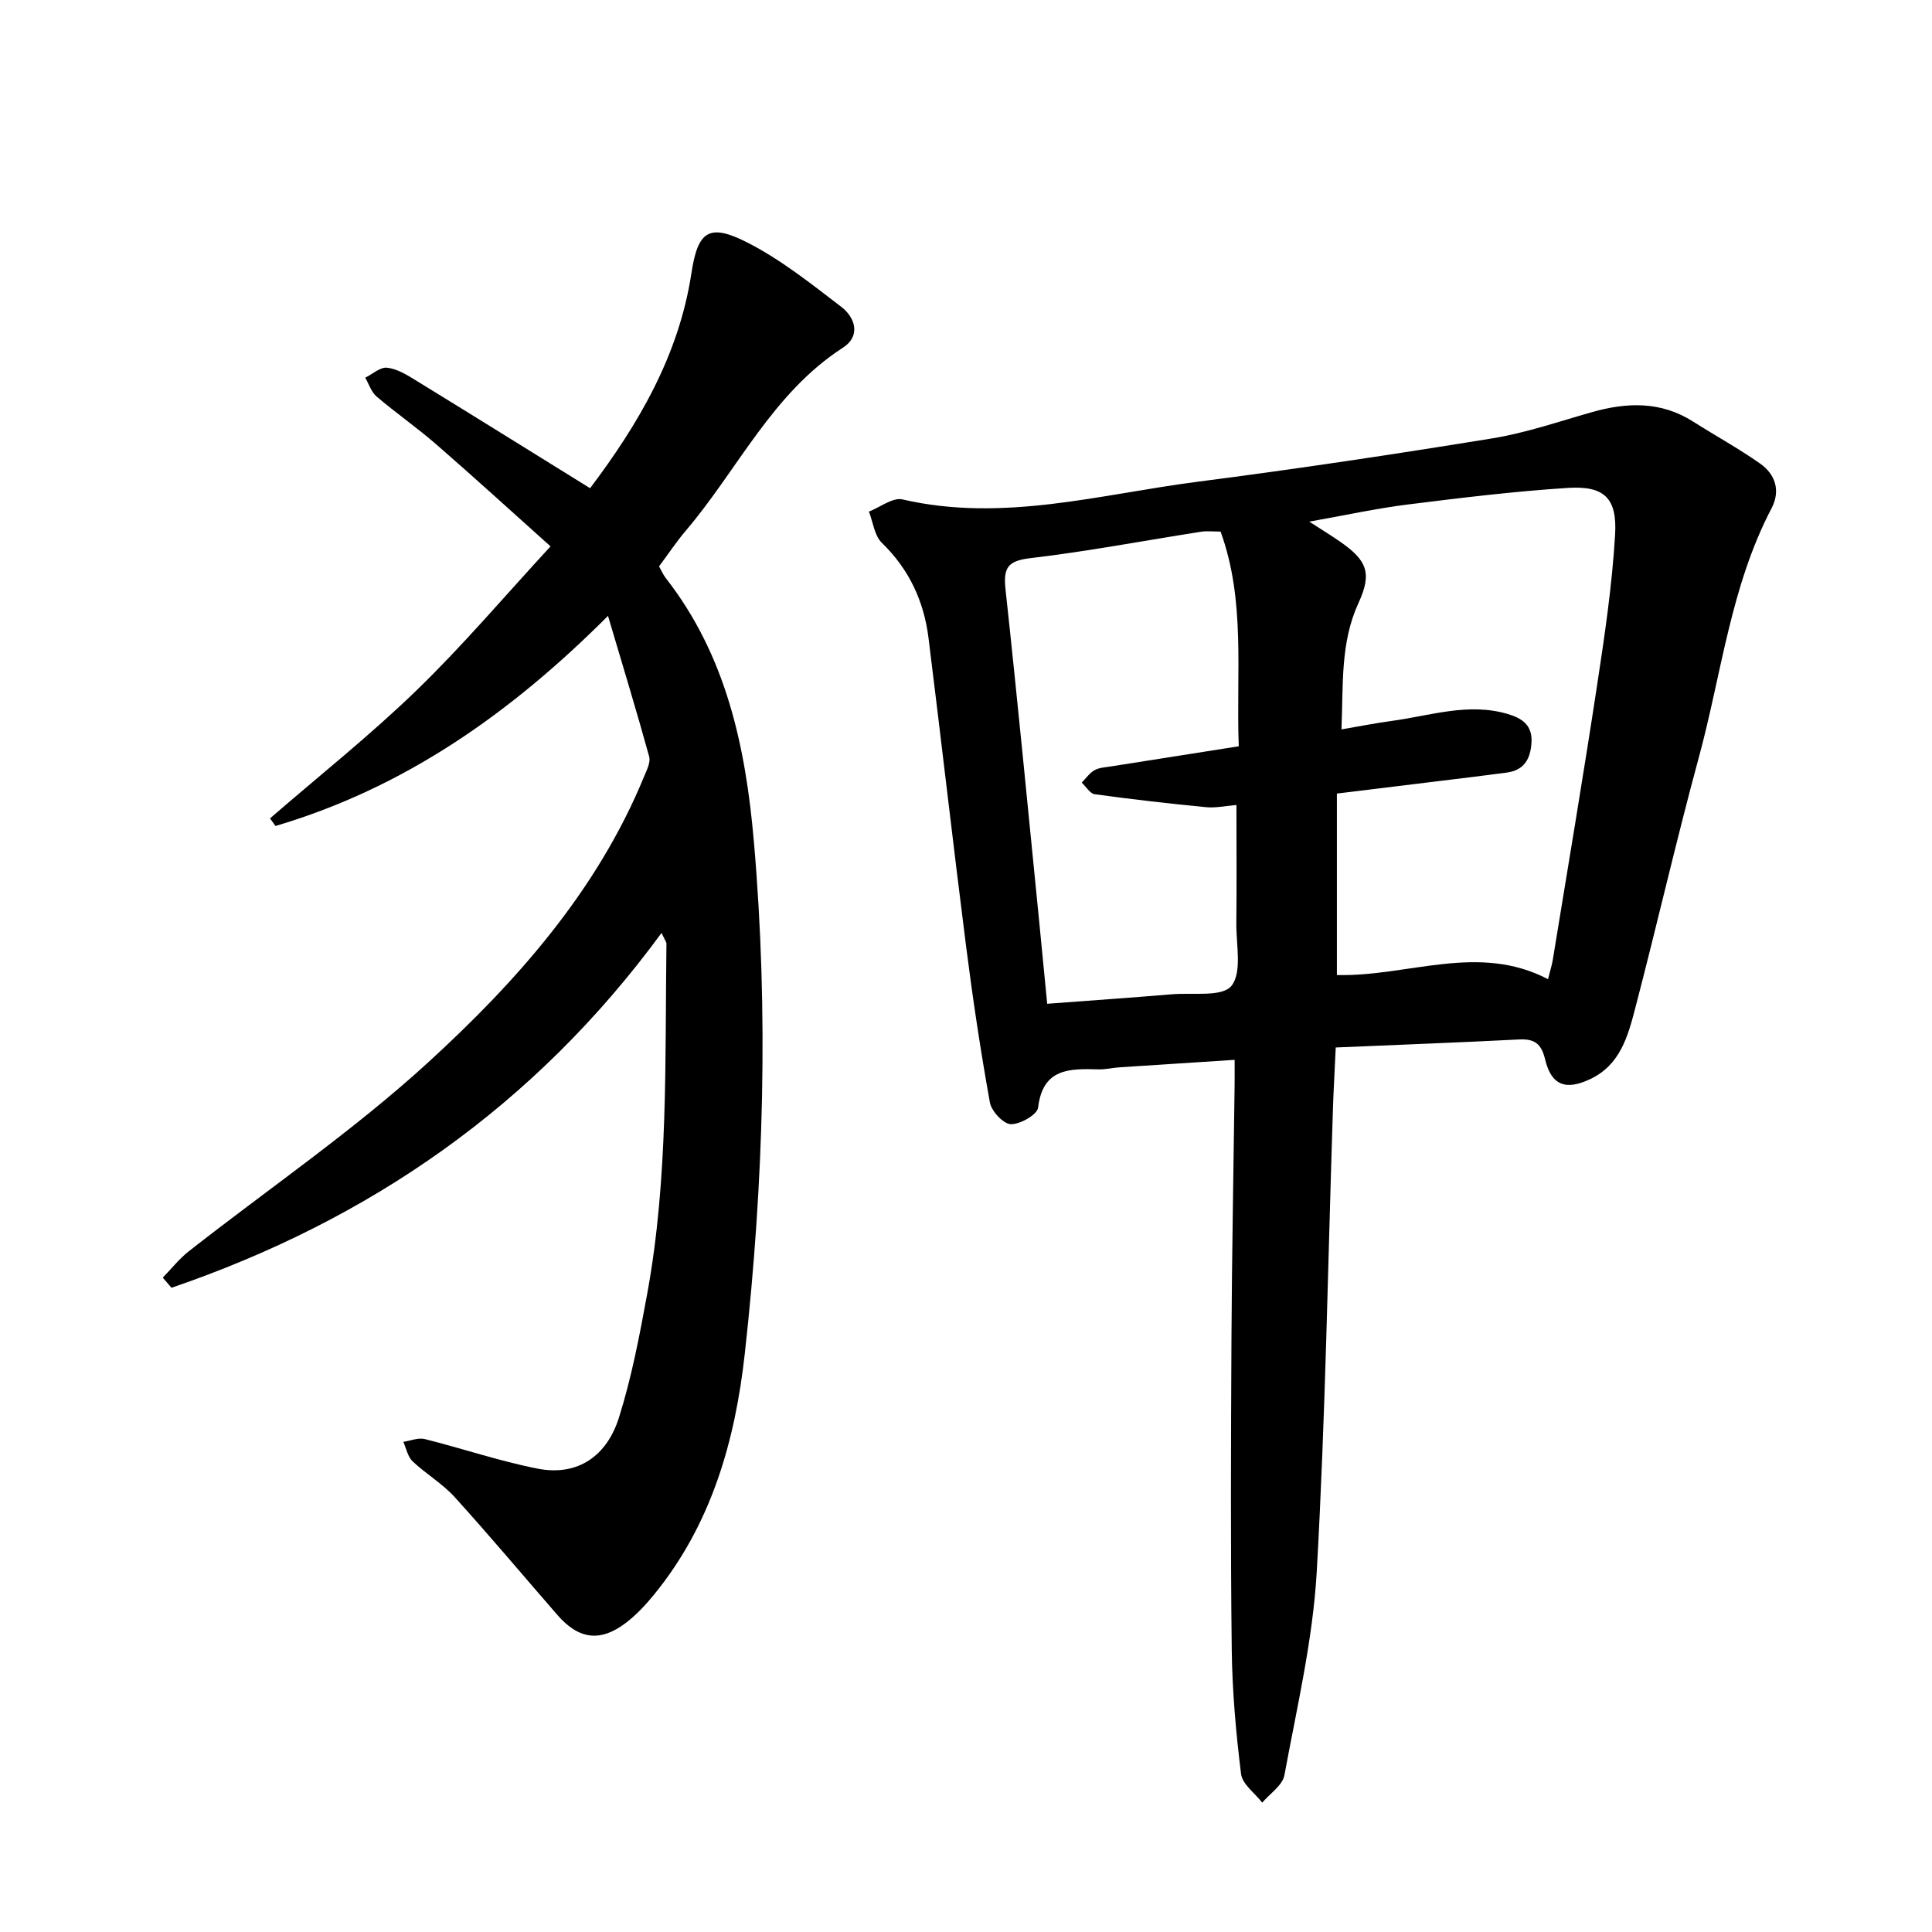
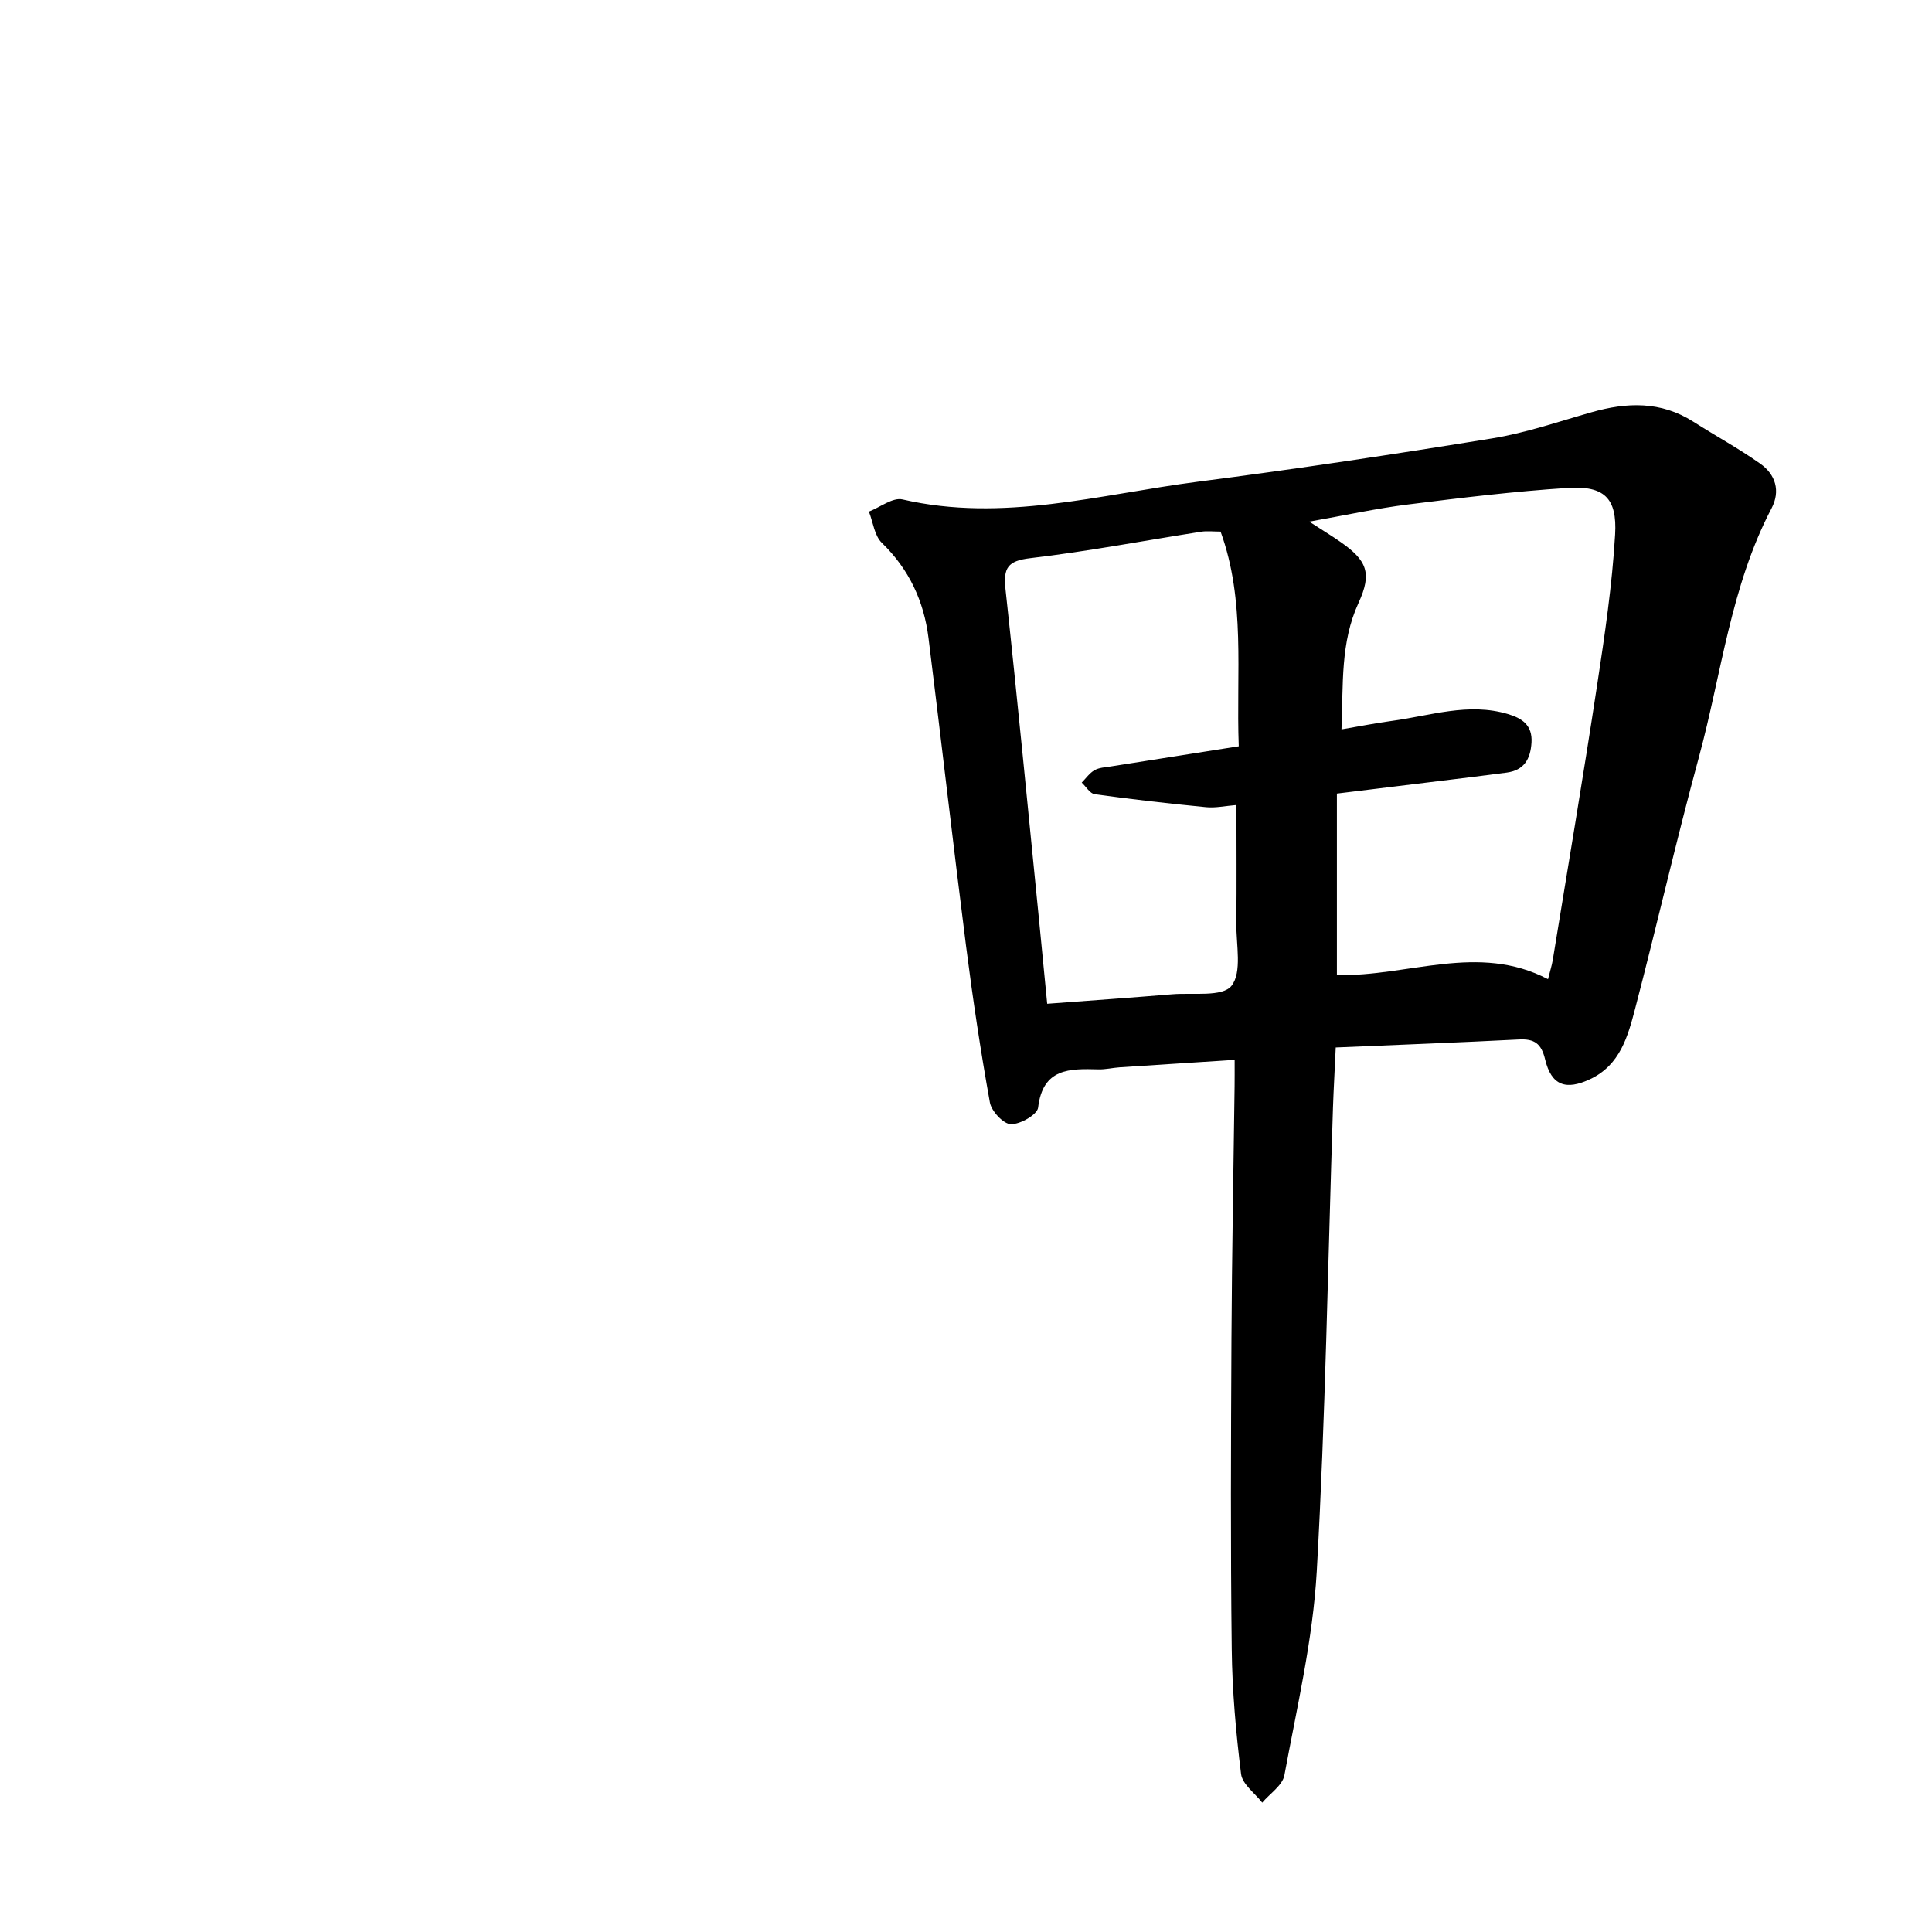
<svg xmlns="http://www.w3.org/2000/svg" enable-background="new 0 0 400 400" viewBox="0 0 400 400">
-   <path d="m255.62 219.43c-8.3.54-16.03 1.03-23.76 1.54-1.49.1-2.98.47-4.45.43-5.94-.16-11.52-.28-12.48 7.92-.17 1.45-3.71 3.48-5.65 3.43-1.53-.04-4-2.68-4.33-4.47-1.94-10.75-3.56-21.58-4.94-32.42-2.7-21.24-5.12-42.51-7.77-63.76-.95-7.63-4.02-14.24-9.67-19.72-1.53-1.49-1.81-4.27-2.67-6.46 2.33-.9 4.94-2.99 6.96-2.52 20.77 4.81 40.84-1.05 61.08-3.66 20.37-2.62 40.7-5.68 60.97-8.97 6.98-1.13 13.77-3.48 20.61-5.42 7.3-2.08 14.35-2.32 21.05 1.95 4.6 2.93 9.41 5.55 13.86 8.69 3.16 2.23 4.25 5.63 2.34 9.27-8.46 16.15-10.34 34.22-15.02 51.46-4.7 17.28-8.68 34.76-13.21 52.09-1.5 5.74-3.11 11.68-9.29 14.6-5.04 2.39-8.05 1.35-9.35-4.07-.79-3.29-2.21-4.29-5.41-4.13-12.55.64-25.1 1.11-37.94 1.66-.22 4.83-.44 8.61-.57 12.39-1.05 32.03-1.55 64.1-3.36 96.09-.8 14.15-4.12 28.19-6.7 42.2-.39 2.1-3.01 3.79-4.59 5.67-1.52-1.97-4.11-3.81-4.38-5.93-1.06-8.54-1.83-17.17-1.93-25.78-.26-21.42-.17-42.85-.06-64.27.09-17.44.43-34.88.65-52.32.02-1.62.01-3.24.01-5.49zm22.12-68.42c3.88-.66 7.12-1.31 10.39-1.75 7.99-1.07 15.89-3.87 24.08-1.42 2.89.86 5.09 2.28 4.87 5.9-.21 3.44-1.55 5.74-5.15 6.22-4.76.64-9.54 1.2-14.31 1.79-6.86.84-13.72 1.68-20.83 2.55v37.57c14.77.36 29.24-6.71 43.71.86.43-1.74.79-2.83.98-3.96 3.1-19 6.31-37.99 9.2-57.02 1.57-10.31 3.1-20.68 3.71-31.08.45-7.61-2.31-10.14-9.84-9.65-11.05.71-22.08 2.05-33.08 3.43-6.54.82-13 2.24-20.4 3.55 2.83 1.83 4.66 2.94 6.42 4.17 5.53 3.85 6.62 6.47 3.78 12.65-3.78 8.21-3.15 16.8-3.53 26.19zm-21.27 3.5c-.57-15.24 1.46-30.08-3.76-44.45-1.45 0-2.78-.17-4.05.03-11.78 1.84-23.51 4.08-35.34 5.47-4.71.55-5.62 2.02-5.14 6.45 2.49 22.93 4.69 45.89 6.98 68.84.55 5.53 1.07 11.06 1.65 16.97 9.07-.68 17.49-1.27 25.9-1.97 4.25-.35 10.37.61 12.25-1.74 2.24-2.81.96-8.52 1.01-12.98.09-8.06.02-16.13.02-24.46-2.33.19-4.33.64-6.27.45-7.7-.75-15.4-1.63-23.06-2.68-.99-.14-1.81-1.58-2.7-2.41.87-.88 1.61-1.98 2.65-2.57.95-.54 2.2-.59 3.33-.77 8.65-1.37 17.31-2.73 26.53-4.18z" />
-   <path d="m136.96 193.16c-26.34 35.93-60.59 59.48-101.46 73.46-.6-.7-1.2-1.4-1.8-2.1 1.77-1.81 3.36-3.85 5.33-5.41 16.57-13.01 34.1-24.96 49.6-39.14 18.38-16.81 34.99-35.54 44.71-59.17.55-1.33 1.4-2.97 1.06-4.17-2.58-9.35-5.41-18.64-8.52-29.12-20.5 20.53-42.47 35.7-68.84 43.5-.38-.52-.76-1.04-1.14-1.57 10.16-8.81 20.73-17.2 30.37-26.54 9.63-9.33 18.33-19.61 27.71-29.78-8.06-7.22-15.77-14.26-23.65-21.11-3.99-3.47-8.35-6.5-12.37-9.92-1.09-.93-1.58-2.57-2.34-3.89 1.51-.75 3.09-2.22 4.51-2.07 2.02.21 4.02 1.42 5.83 2.54 12.01 7.37 23.97 14.82 36.21 22.41 9.88-13.1 18.37-27.38 20.98-44.52 1.32-8.68 3.61-10.39 11.48-6.4 6.99 3.54 13.28 8.57 19.55 13.37 2.91 2.23 4.06 6.05.36 8.44-14.65 9.45-21.77 25.24-32.56 37.91-1.93 2.27-3.59 4.78-5.53 7.38.46.81.83 1.71 1.41 2.45 12.51 16.02 16.52 34.95 18.22 54.5 3.08 35.37 2.04 70.71-1.87 105.97-2.02 18.26-6.96 35.53-18.89 50.08-1.67 2.04-3.52 4.02-5.6 5.63-5.35 4.15-9.86 3.6-14.33-1.54-7.08-8.14-14.02-16.42-21.27-24.41-2.53-2.79-5.93-4.77-8.69-7.38-1.01-.96-1.31-2.67-1.93-4.04 1.48-.22 3.09-.91 4.43-.58 7.81 1.95 15.47 4.57 23.34 6.12 8.48 1.67 14.41-2.76 16.86-10.51 2.63-8.33 4.28-17.02 5.86-25.64 4.4-24 3.67-48.31 3.99-72.54.03-.26-.22-.54-1.02-2.21z" />
+   <path d="m255.62 219.43c-8.3.54-16.03 1.03-23.76 1.54-1.49.1-2.98.47-4.45.43-5.94-.16-11.52-.28-12.48 7.92-.17 1.45-3.71 3.48-5.65 3.43-1.53-.04-4-2.68-4.33-4.47-1.94-10.75-3.56-21.58-4.94-32.42-2.7-21.24-5.12-42.51-7.77-63.76-.95-7.63-4.02-14.24-9.67-19.72-1.53-1.49-1.81-4.27-2.67-6.46 2.33-.9 4.94-2.99 6.96-2.52 20.77 4.81 40.84-1.05 61.08-3.66 20.37-2.62 40.7-5.68 60.97-8.97 6.98-1.13 13.77-3.48 20.61-5.42 7.3-2.08 14.35-2.32 21.05 1.95 4.6 2.93 9.41 5.55 13.86 8.69 3.16 2.23 4.25 5.63 2.34 9.27-8.46 16.15-10.34 34.22-15.02 51.46-4.7 17.28-8.68 34.76-13.21 52.09-1.5 5.74-3.11 11.68-9.29 14.6-5.04 2.39-8.05 1.35-9.35-4.07-.79-3.29-2.21-4.29-5.41-4.13-12.55.64-25.1 1.11-37.94 1.66-.22 4.83-.44 8.61-.57 12.39-1.05 32.03-1.55 64.1-3.36 96.09-.8 14.15-4.12 28.19-6.7 42.2-.39 2.1-3.01 3.79-4.59 5.67-1.52-1.97-4.11-3.81-4.38-5.93-1.06-8.54-1.83-17.17-1.93-25.78-.26-21.42-.17-42.85-.06-64.27.09-17.44.43-34.88.65-52.32.02-1.62.01-3.24.01-5.49zm22.12-68.42c3.88-.66 7.12-1.31 10.39-1.75 7.99-1.07 15.89-3.87 24.08-1.42 2.89.86 5.09 2.28 4.87 5.9-.21 3.44-1.55 5.74-5.15 6.22-4.76.64-9.54 1.2-14.31 1.79-6.86.84-13.72 1.68-20.83 2.55v37.57c14.77.36 29.24-6.71 43.71.86.43-1.74.79-2.83.98-3.96 3.1-19 6.31-37.99 9.2-57.02 1.57-10.31 3.1-20.68 3.71-31.08.45-7.61-2.31-10.14-9.84-9.65-11.05.71-22.08 2.05-33.08 3.43-6.54.82-13 2.24-20.4 3.55 2.83 1.83 4.66 2.94 6.42 4.17 5.53 3.85 6.62 6.47 3.78 12.65-3.78 8.21-3.15 16.8-3.53 26.19m-21.27 3.5c-.57-15.24 1.46-30.08-3.76-44.45-1.45 0-2.78-.17-4.05.03-11.78 1.84-23.51 4.08-35.34 5.47-4.71.55-5.62 2.02-5.14 6.45 2.49 22.93 4.69 45.89 6.98 68.84.55 5.53 1.07 11.06 1.65 16.97 9.07-.68 17.49-1.27 25.9-1.97 4.25-.35 10.37.61 12.25-1.74 2.24-2.81.96-8.52 1.01-12.98.09-8.06.02-16.13.02-24.46-2.33.19-4.33.64-6.27.45-7.7-.75-15.4-1.63-23.06-2.68-.99-.14-1.81-1.58-2.7-2.41.87-.88 1.61-1.98 2.65-2.57.95-.54 2.2-.59 3.33-.77 8.65-1.37 17.31-2.73 26.53-4.18z" />
</svg>